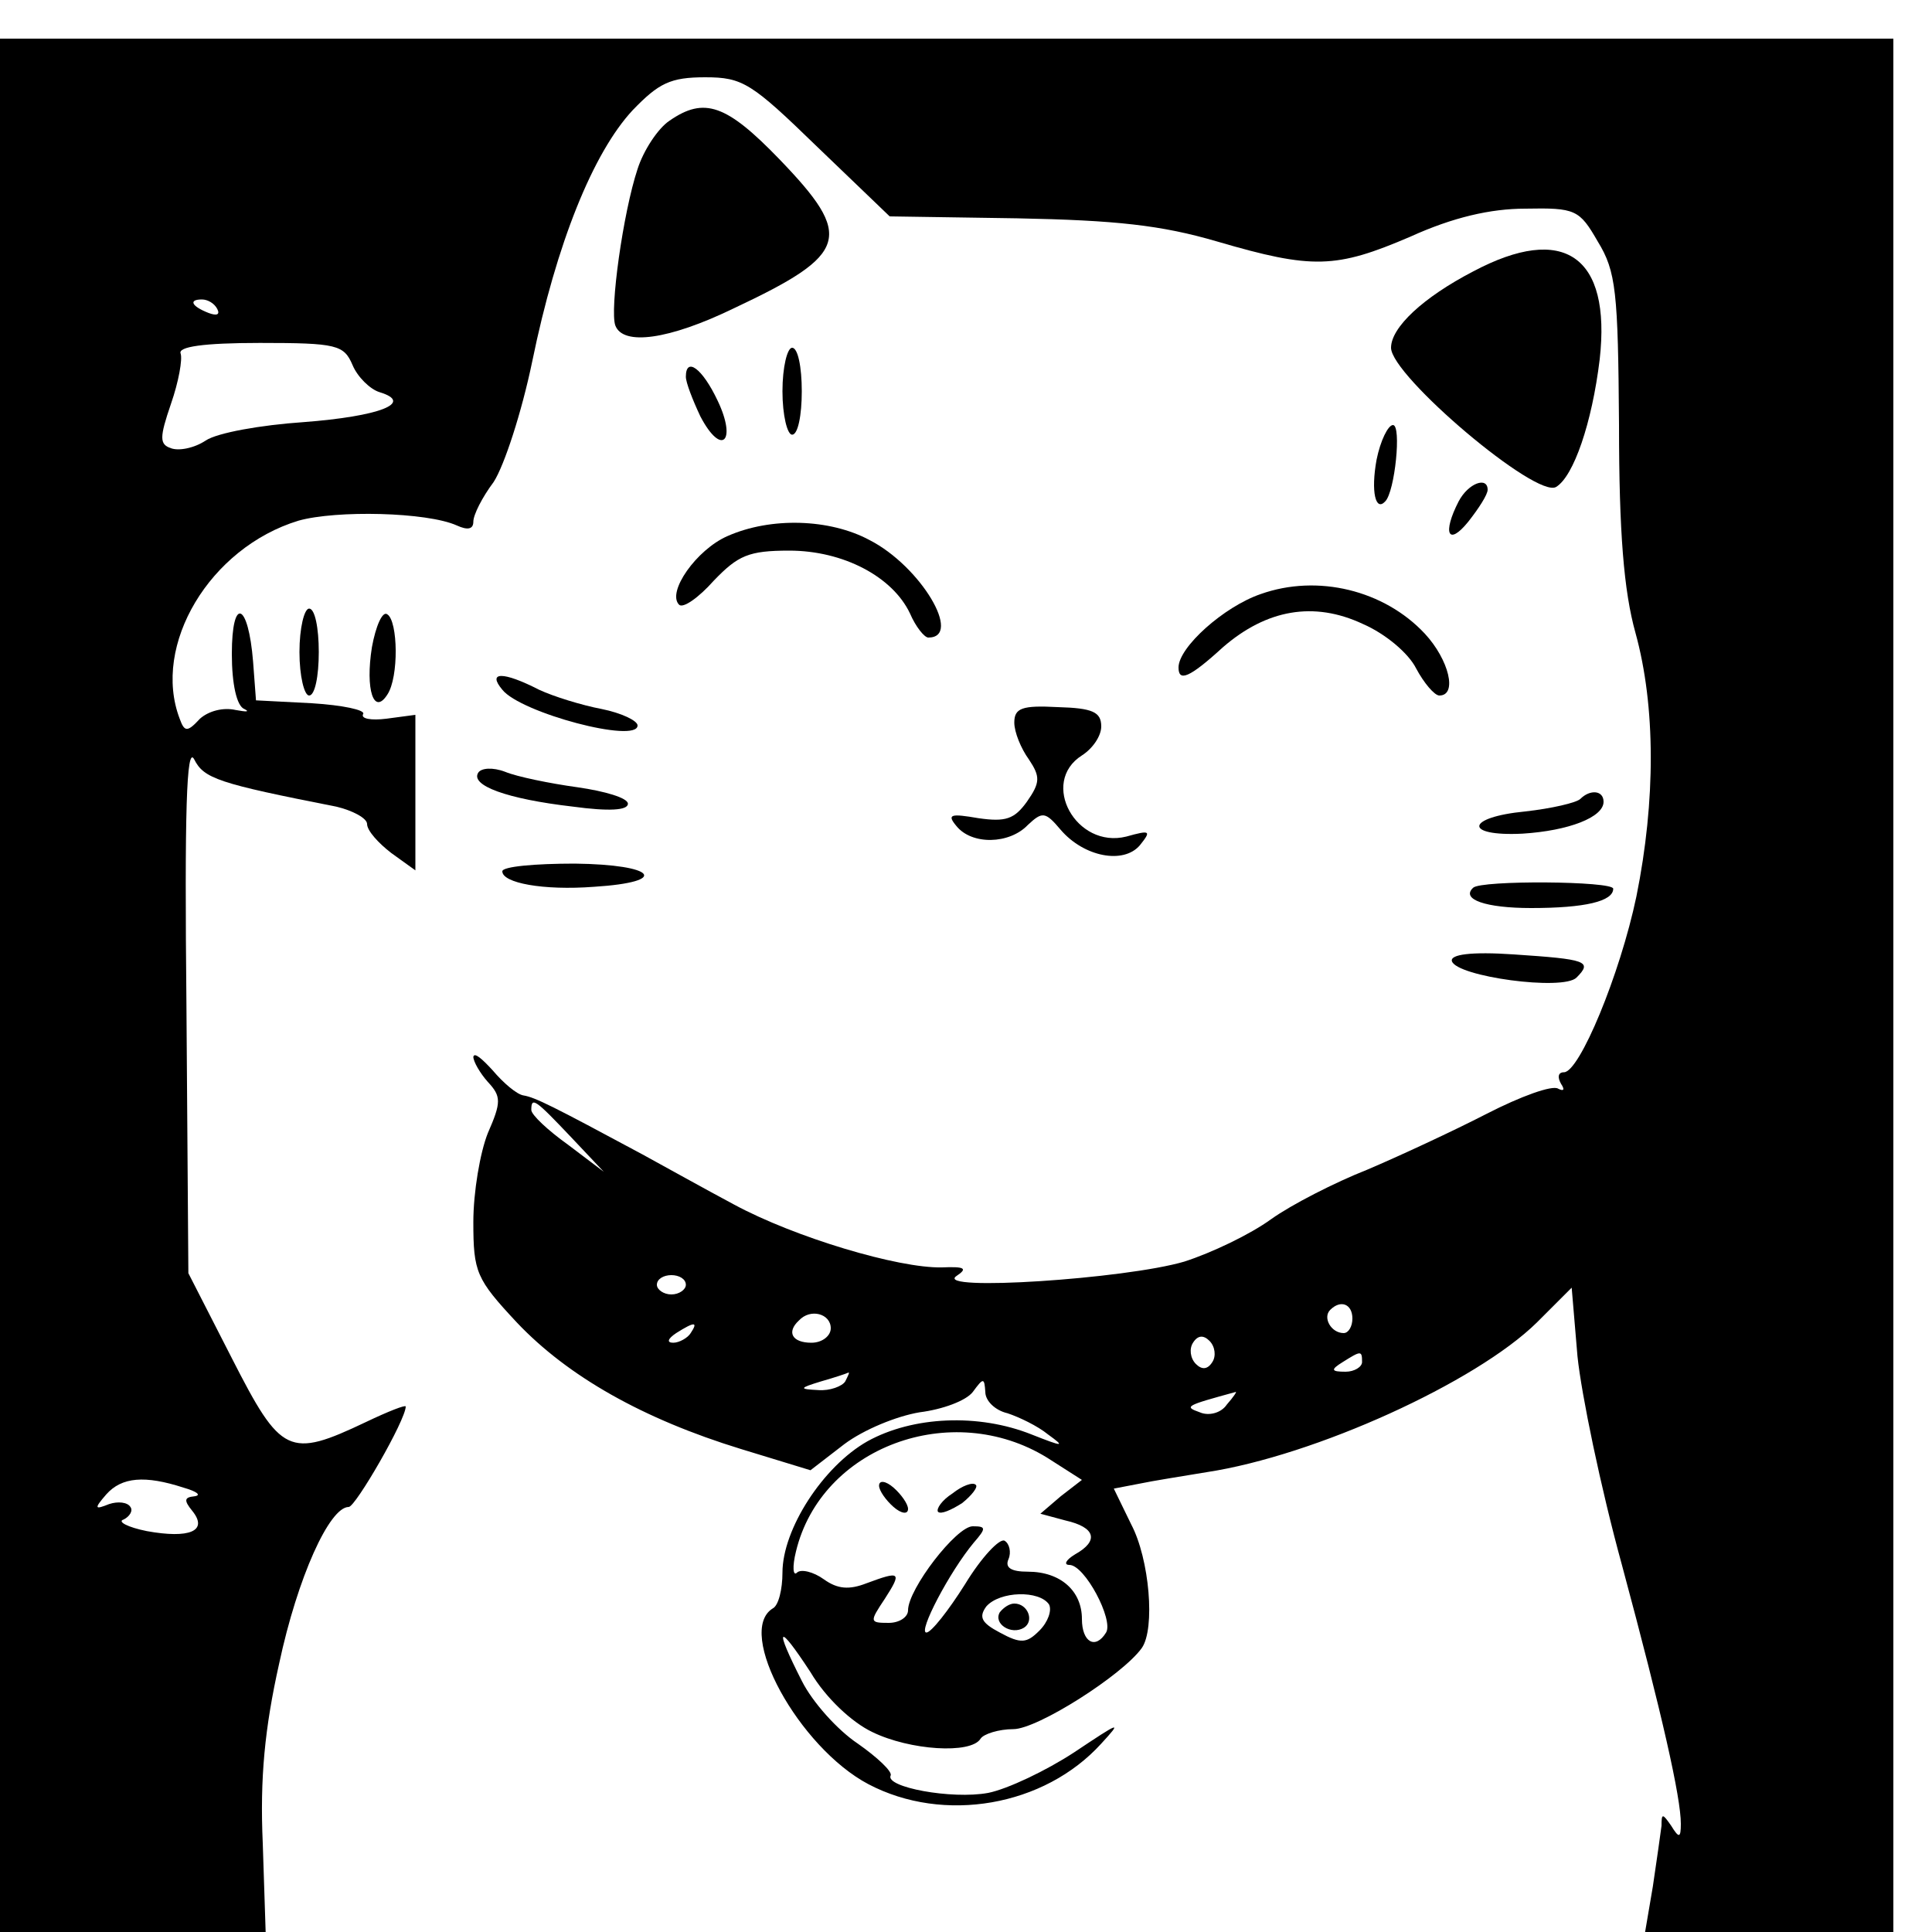
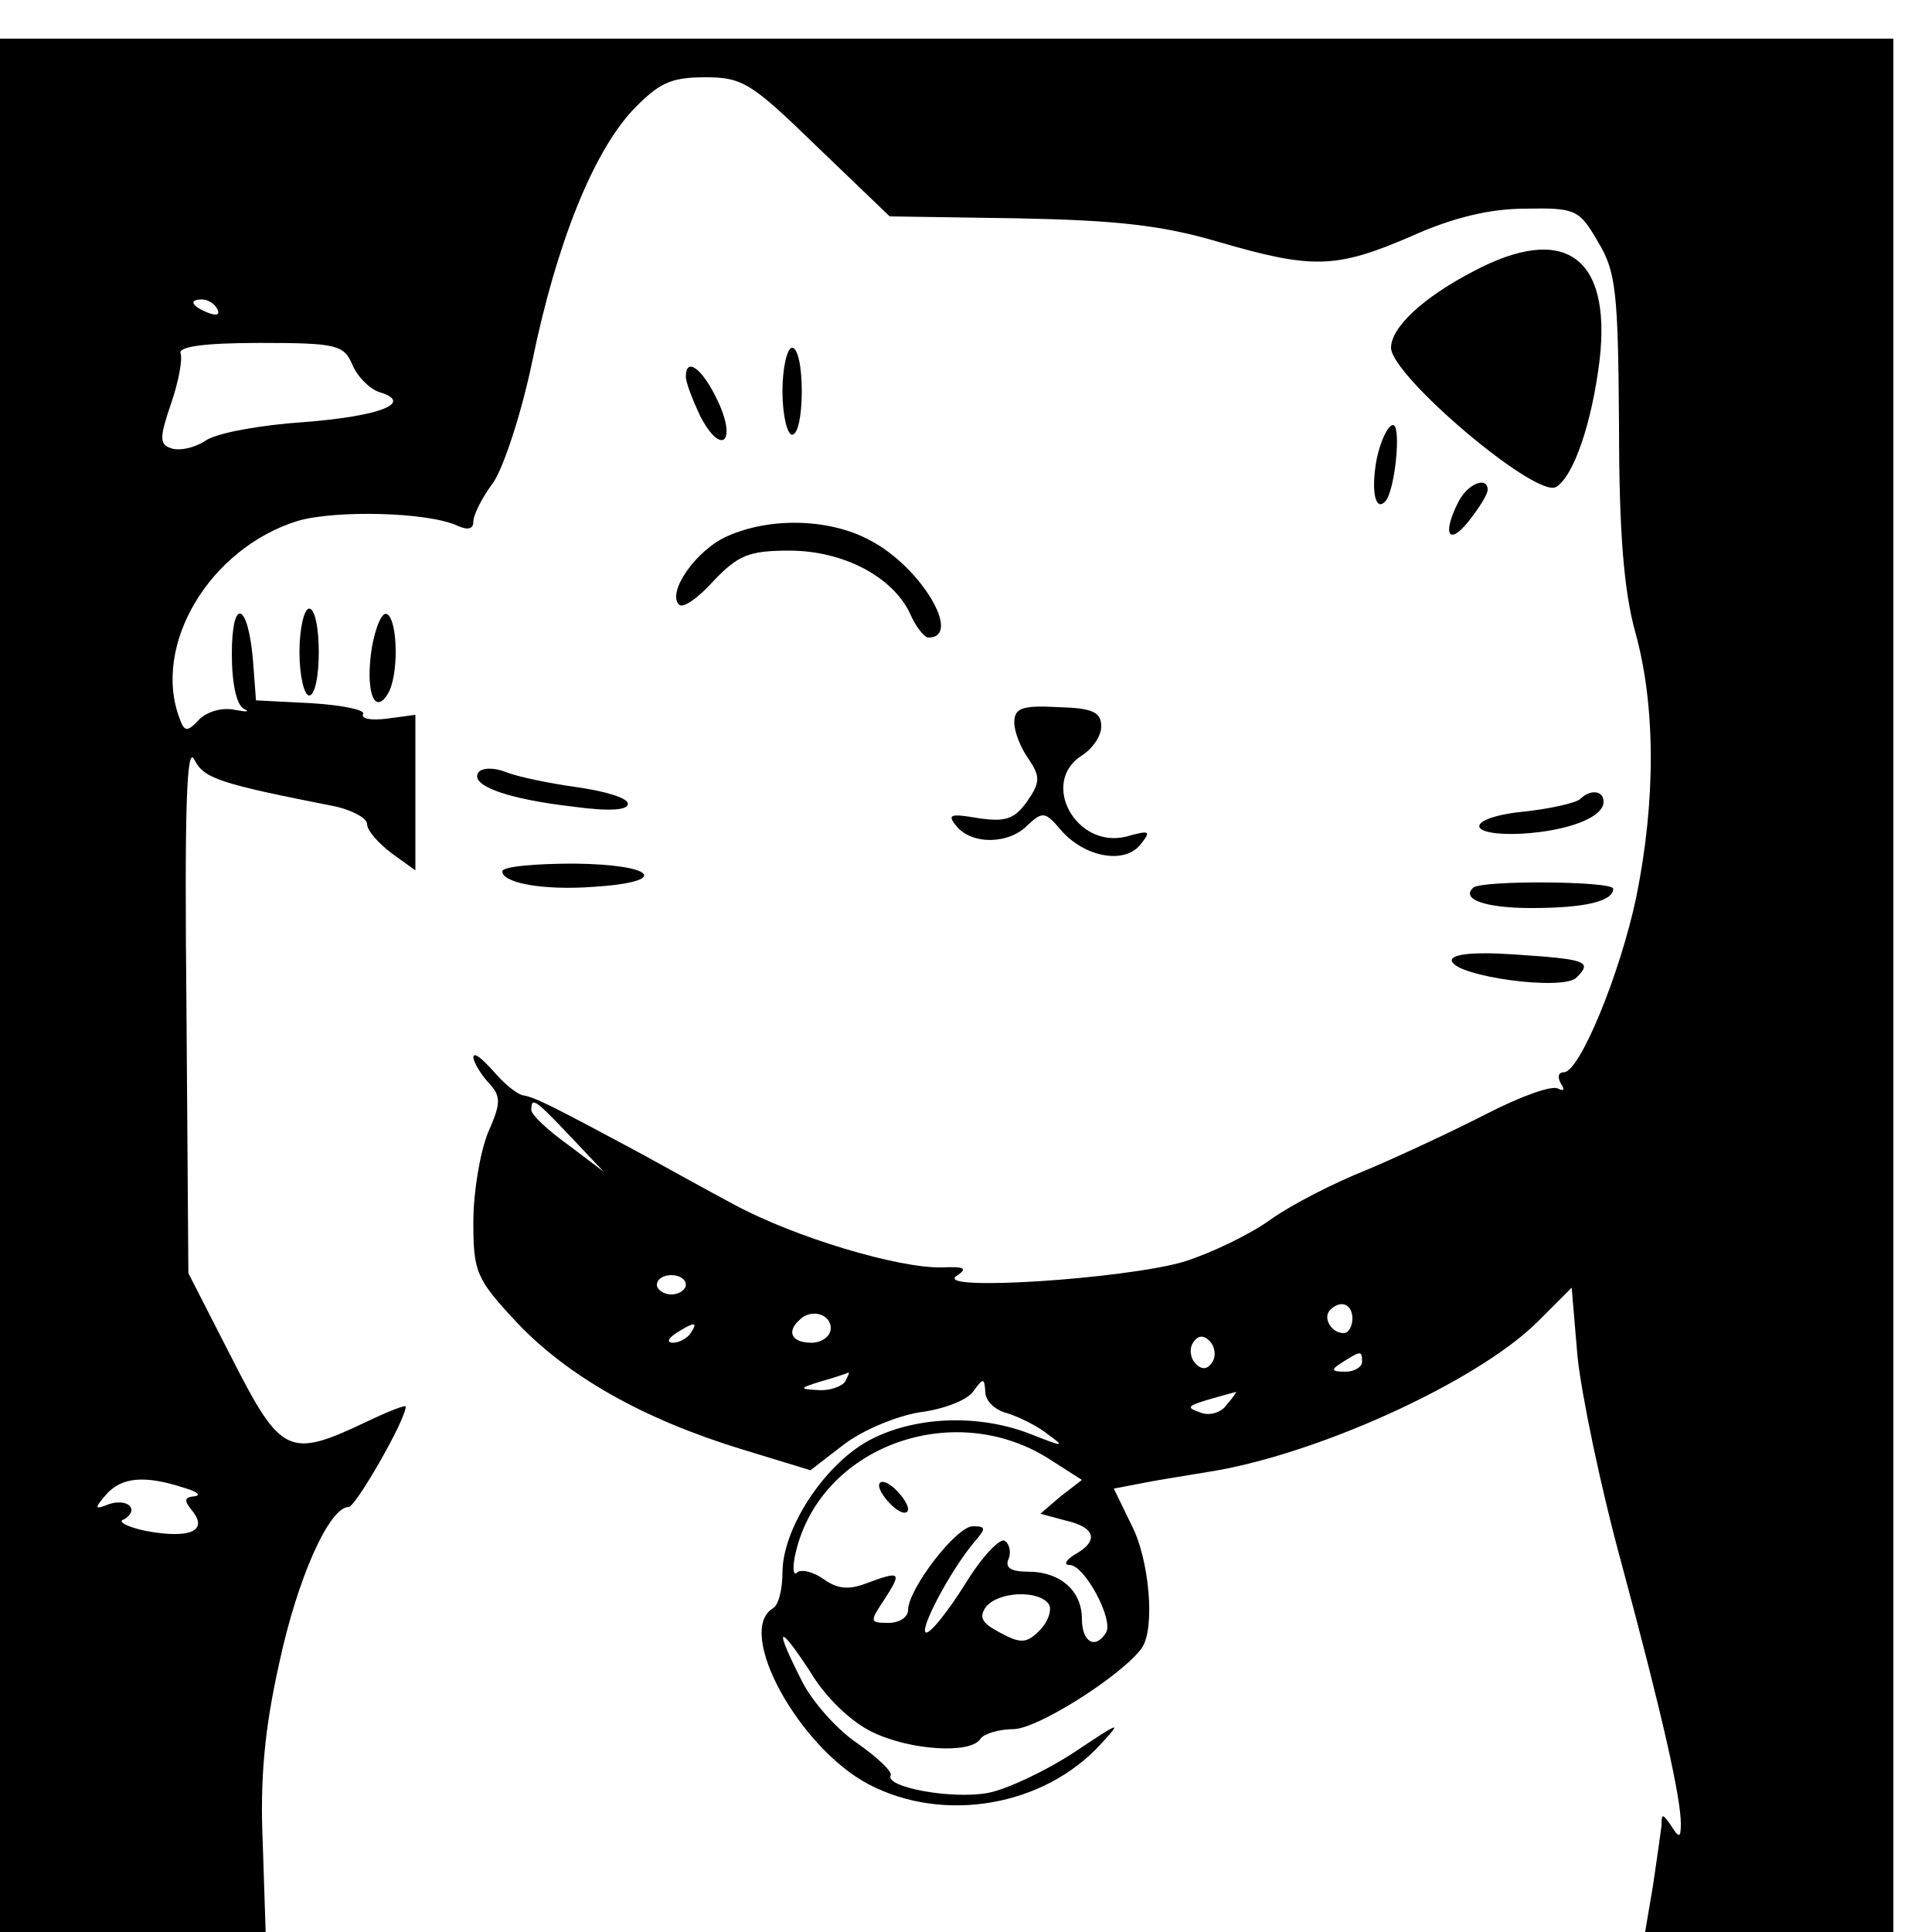
<svg xmlns="http://www.w3.org/2000/svg" version="1.0" width="16pt" height="16pt" viewBox="0 0 16 16" preserveAspectRatio="xMidYMid meet">
  <g transform="translate(0,16) scale(0.008,-0.008)" fill="#000000" stroke="none">
    <path d="M0 980 l0 -980 138 0 137 0 -3 92 c-3 67 2 119 17 186 19 89 52 162 72 162 7 0 59 90 59 104 0 2 -18 -5 -41 -16 -80 -38 -88 -34 -139 66 l-45 88 -2 277 c-2 201 0 270 8 255 10 -20 25 -25 147 -49 17 -4 32 -12 32 -18 0 -7 12 -20 25 -30 l25 -18 0 80 0 81 -30 -4 c-16 -2 -27 0 -24 5 2 4 -21 9 -53 11 l-58 3 -3 40 c-5 62 -22 68 -22 8 0 -31 5 -54 13 -57 6 -3 2 -3 -9 -1 -13 3 -28 -1 -37 -9 -13 -14 -16 -14 -21 0 -29 76 31 177 123 205 39 11 133 9 164 -5 11 -5 17 -4 17 4 0 7 9 25 21 41 11 17 29 72 40 125 25 122 63 216 104 260 27 28 39 34 75 34 39 0 48 -6 116 -72 l75 -72 132 -2 c102 -2 149 -7 207 -24 99 -29 123 -28 200 5 44 20 83 29 119 29 52 1 56 -1 75 -34 19 -31 21 -52 22 -190 0 -111 5 -172 17 -215 21 -76 21 -174 1 -273 -17 -81 -59 -182 -75 -182 -6 0 -7 -5 -3 -12 4 -6 3 -8 -3 -5 -6 4 -39 -8 -74 -26 -35 -18 -91 -44 -124 -58 -33 -13 -78 -36 -99 -51 -22 -16 -62 -35 -90 -44 -61 -18 -259 -31 -236 -15 12 8 9 10 -15 9 -45 -1 -152 31 -215 65 -30 16 -73 40 -95 52 -93 50 -111 59 -123 61 -7 1 -21 13 -32 26 -11 12 -19 19 -20 14 0 -5 7 -17 15 -26 14 -15 14 -21 0 -53 -8 -20 -15 -61 -15 -92 0 -52 3 -59 45 -104 53 -56 131 -100 232 -131 l72 -22 35 27 c20 15 54 29 78 33 24 3 48 12 55 21 11 15 12 15 13 0 0 -9 10 -19 23 -22 12 -4 31 -13 42 -22 18 -13 16 -13 -17 0 -55 22 -123 19 -170 -7 -46 -26 -88 -91 -88 -136 0 -17 -4 -34 -10 -37 -39 -24 27 -144 99 -182 78 -41 182 -23 241 42 22 24 20 23 -28 -9 -29 -19 -69 -38 -89 -42 -38 -7 -107 6 -101 18 2 4 -14 19 -34 33 -21 14 -47 43 -58 65 -29 57 -25 61 9 9 16 -27 43 -52 64 -62 39 -19 102 -23 112 -7 3 5 19 10 34 10 25 0 113 56 133 84 14 20 8 92 -11 128 l-18 37 26 5 c14 3 46 8 70 12 112 17 279 93 342 155 l36 36 6 -71 c4 -39 24 -136 46 -216 42 -156 61 -241 61 -268 0 -15 -2 -15 -10 -2 -9 13 -10 13 -10 0 -1 -8 -5 -36 -9 -63 l-8 -47 129 0 128 0 0 980 0 980 -980 0 -980 0 0 -980z m225 700 c3 -6 -1 -7 -9 -4 -18 7 -21 14 -7 14 6 0 13 -4 16 -10z m140 -58 c5 -12 18 -25 28 -28 36 -11 0 -25 -79 -31 -44 -3 -89 -11 -101 -19 -12 -8 -28 -11 -36 -8 -12 4 -12 11 0 46 8 23 12 46 10 52 -3 7 23 11 82 11 80 0 87 -2 96 -23z m226 -799 l34 -36 -37 28 c-21 15 -38 31 -38 36 0 14 4 11 41 -28z m119 -153 c0 -5 -7 -10 -15 -10 -8 0 -15 5 -15 10 0 6 7 10 15 10 8 0 15 -4 15 -10z m690 -35 c0 -8 -4 -15 -9 -15 -13 0 -22 16 -14 24 11 11 23 6 23 -9z m-540 -10 c0 -8 -9 -15 -20 -15 -20 0 -26 11 -13 23 12 13 33 7 33 -8z m-145 -5 c-3 -5 -12 -10 -18 -10 -7 0 -6 4 3 10 19 12 23 12 15 0z m540 -30 c-5 -8 -11 -8 -17 -2 -6 6 -7 16 -3 22 5 8 11 8 17 2 6 -6 7 -16 3 -22z m155 0 c0 -5 -8 -10 -17 -10 -15 0 -16 2 -3 10 19 12 20 12 20 0z m-535 -20 c-3 -5 -16 -10 -28 -9 -20 1 -20 2 3 9 14 4 26 8 28 9 2 1 0 -3 -3 -9z m395 -24 c-6 -9 -19 -12 -28 -8 -17 6 -14 7 37 21 2 1 -2 -5 -9 -13z m-186 -55 l36 -23 -22 -17 -21 -18 26 -7 c31 -7 35 -21 10 -35 -10 -6 -12 -11 -6 -11 16 0 46 -57 38 -70 -11 -18 -25 -10 -25 14 0 29 -22 49 -56 49 -17 0 -24 4 -20 13 3 7 1 16 -4 19 -5 3 -24 -17 -41 -45 -17 -27 -35 -50 -40 -50 -9 0 24 63 49 93 13 15 13 17 -1 17 -17 0 -67 -65 -67 -87 0 -7 -9 -13 -20 -13 -20 0 -20 1 -4 25 18 28 16 29 -19 16 -18 -7 -30 -6 -44 4 -11 8 -24 11 -28 7 -4 -4 -5 6 -1 22 26 108 161 158 260 97z m-894 -31 c14 -4 19 -8 11 -9 -10 -1 -11 -4 -2 -15 17 -21 -3 -29 -47 -21 -20 4 -31 10 -24 12 6 3 10 9 7 13 -3 5 -13 6 -22 3 -15 -6 -16 -5 -3 10 16 18 40 20 80 7z m896 -121 c3 -6 -1 -18 -10 -27 -13 -13 -19 -14 -41 -2 -19 10 -22 16 -14 27 14 16 55 17 65 2z" />
    <path d="M910 462 c0 -5 7 -15 15 -22 8 -7 15 -8 15 -2 0 5 -7 15 -15 22 -8 7 -15 8 -15 2z" />
-     <path d="M986 454 c-11 -7 -17 -16 -15 -19 3 -3 14 2 25 9 10 8 17 17 14 19 -3 3 -14 -1 -24 -9z" />
-     <path d="M1035 331 c-7 -12 12 -24 25 -16 11 7 4 25 -10 25 -5 0 -11 -4 -15 -9z" />
-     <path d="M693 1875 c-12 -8 -27 -31 -33 -50 -15 -45 -29 -146 -23 -162 8 -21 55 -15 123 18 119 56 124 74 47 154 -55 57 -78 65 -114 40z" />
    <path d="M1525 1719 c-52 -27 -85 -58 -85 -79 0 -29 151 -157 171 -144 18 11 37 66 45 132 12 107 -37 141 -131 91z" />
    <path d="M810 1595 c0 -25 5 -45 10 -45 6 0 10 20 10 45 0 25 -4 45 -10 45 -5 0 -10 -20 -10 -45z" />
    <path d="M710 1610 c0 -6 7 -24 15 -41 22 -42 38 -26 18 16 -16 34 -33 46 -33 25z" />
    <path d="M1425 1524 c-6 -33 -1 -54 9 -43 10 10 17 79 8 79 -5 0 -13 -16 -17 -36z" />
    <path d="M1510 1481 c-17 -33 -11 -47 10 -21 11 14 20 28 20 33 0 14 -20 7 -30 -12z" />
    <path d="M753 1445 c-32 -14 -63 -58 -50 -71 4 -4 20 7 36 25 25 26 36 31 78 31 56 0 107 -27 125 -65 6 -14 15 -25 19 -25 36 0 -8 74 -61 101 -41 22 -102 24 -147 4z" />
-     <path d="M1305 1385 c-38 -13 -85 -55 -85 -76 0 -15 11 -11 46 21 45 39 94 48 145 24 23 -10 47 -30 55 -46 8 -15 19 -28 24 -28 19 0 10 37 -15 64 -42 45 -111 62 -170 41z" />
    <path d="M310 1325 c0 -25 5 -45 10 -45 6 0 10 20 10 45 0 25 -4 45 -10 45 -5 0 -10 -20 -10 -45z" />
    <path d="M385 1330 c-7 -44 2 -71 16 -49 12 18 11 76 0 83 -5 4 -12 -12 -16 -34z" />
-     <path d="M520 1286 c19 -24 140 -56 140 -37 0 5 -17 13 -37 17 -21 4 -50 13 -65 20 -37 19 -54 19 -38 0z" />
    <path d="M1050 1252 c0 -10 7 -27 15 -38 12 -18 12 -24 -2 -44 -13 -18 -22 -21 -50 -17 -29 5 -33 4 -23 -8 16 -20 55 -19 74 1 15 14 18 14 34 -5 24 -28 65 -36 82 -16 12 15 11 16 -14 9 -52 -13 -90 56 -46 84 11 7 20 20 20 30 0 15 -9 19 -45 20 -37 2 -45 -1 -45 -16z" />
    <path d="M495 1200 c-8 -13 29 -27 98 -35 37 -5 57 -4 57 3 0 6 -24 13 -52 17 -29 4 -63 11 -75 16 -13 5 -25 4 -28 -1z" />
    <path d="M1636 1173 c-4 -4 -30 -10 -57 -13 -62 -6 -64 -26 -3 -23 48 3 84 17 84 33 0 12 -14 13 -24 3z" />
-     <path d="M520 1098 c0 -12 42 -20 95 -16 79 5 64 23 -20 24 -41 0 -75 -3 -75 -8z" />
+     <path d="M520 1098 c0 -12 42 -20 95 -16 79 5 64 23 -20 24 -41 0 -75 -3 -75 -8" />
    <path d="M1525 1081 c-13 -12 13 -21 60 -21 56 0 85 7 85 20 0 8 -137 9 -145 1z" />
    <path d="M1503 1005 c5 -16 115 -31 129 -17 17 17 10 19 -65 24 -44 3 -66 0 -64 -7z" />
  </g>
</svg>